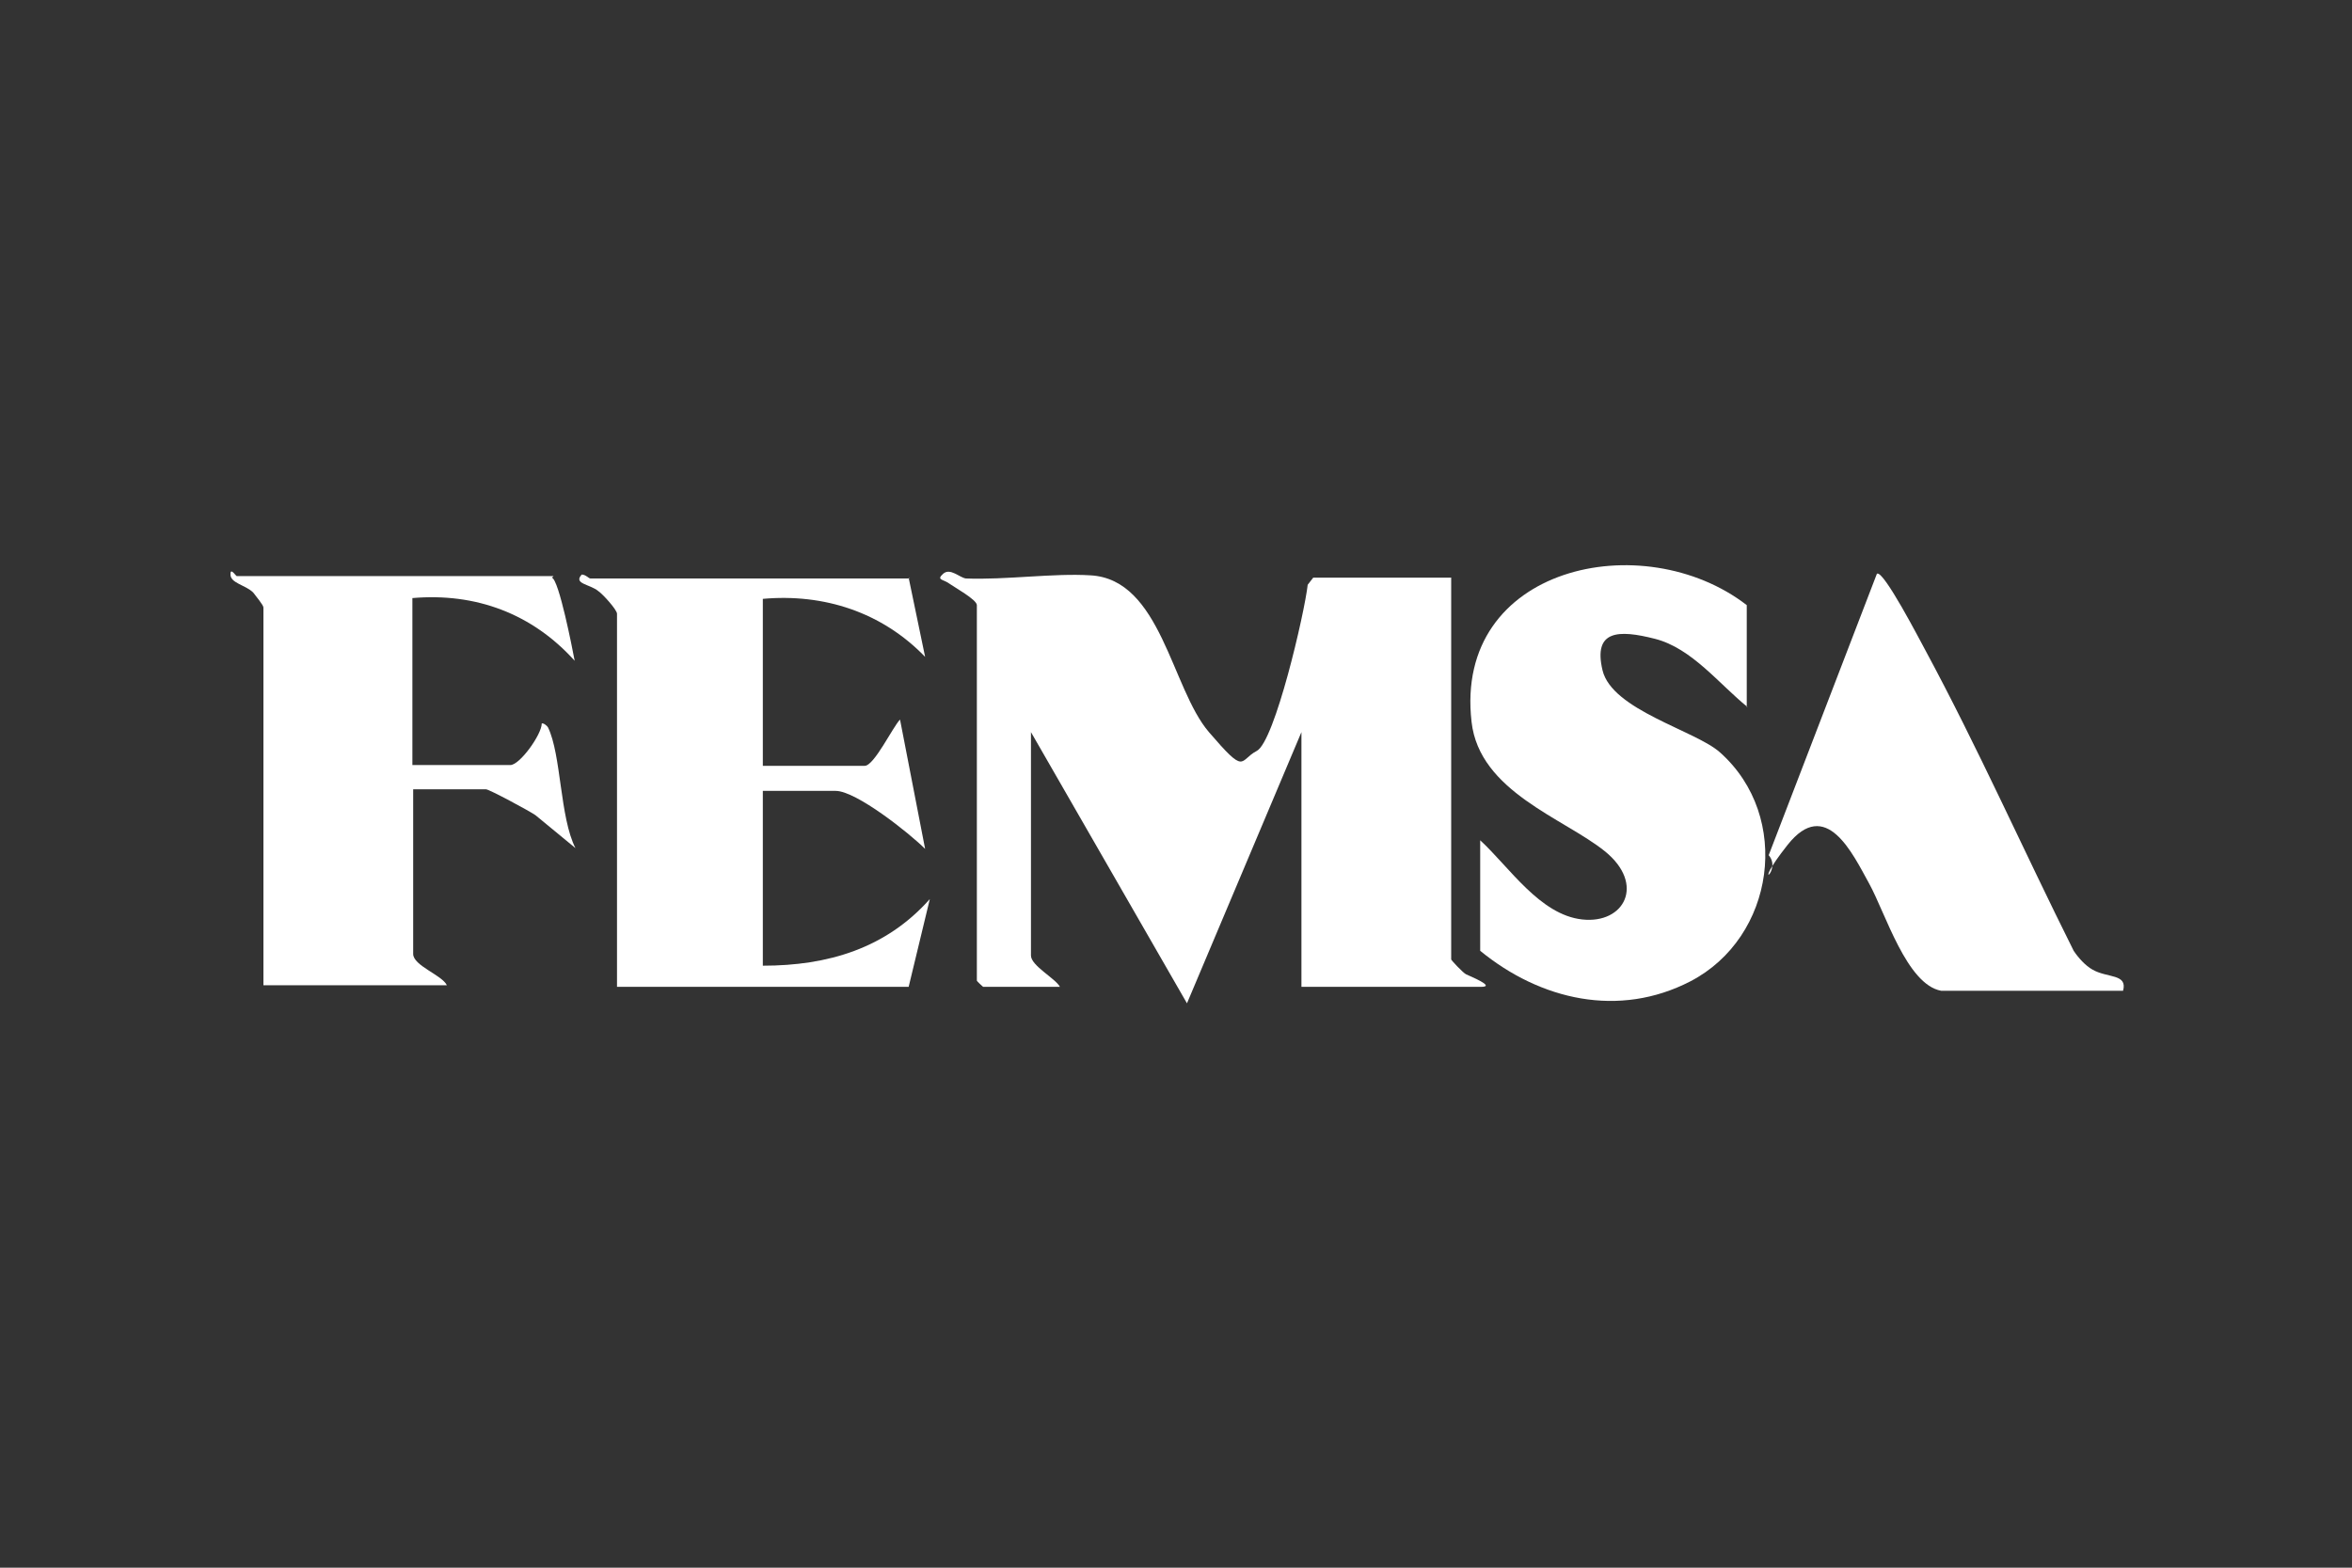
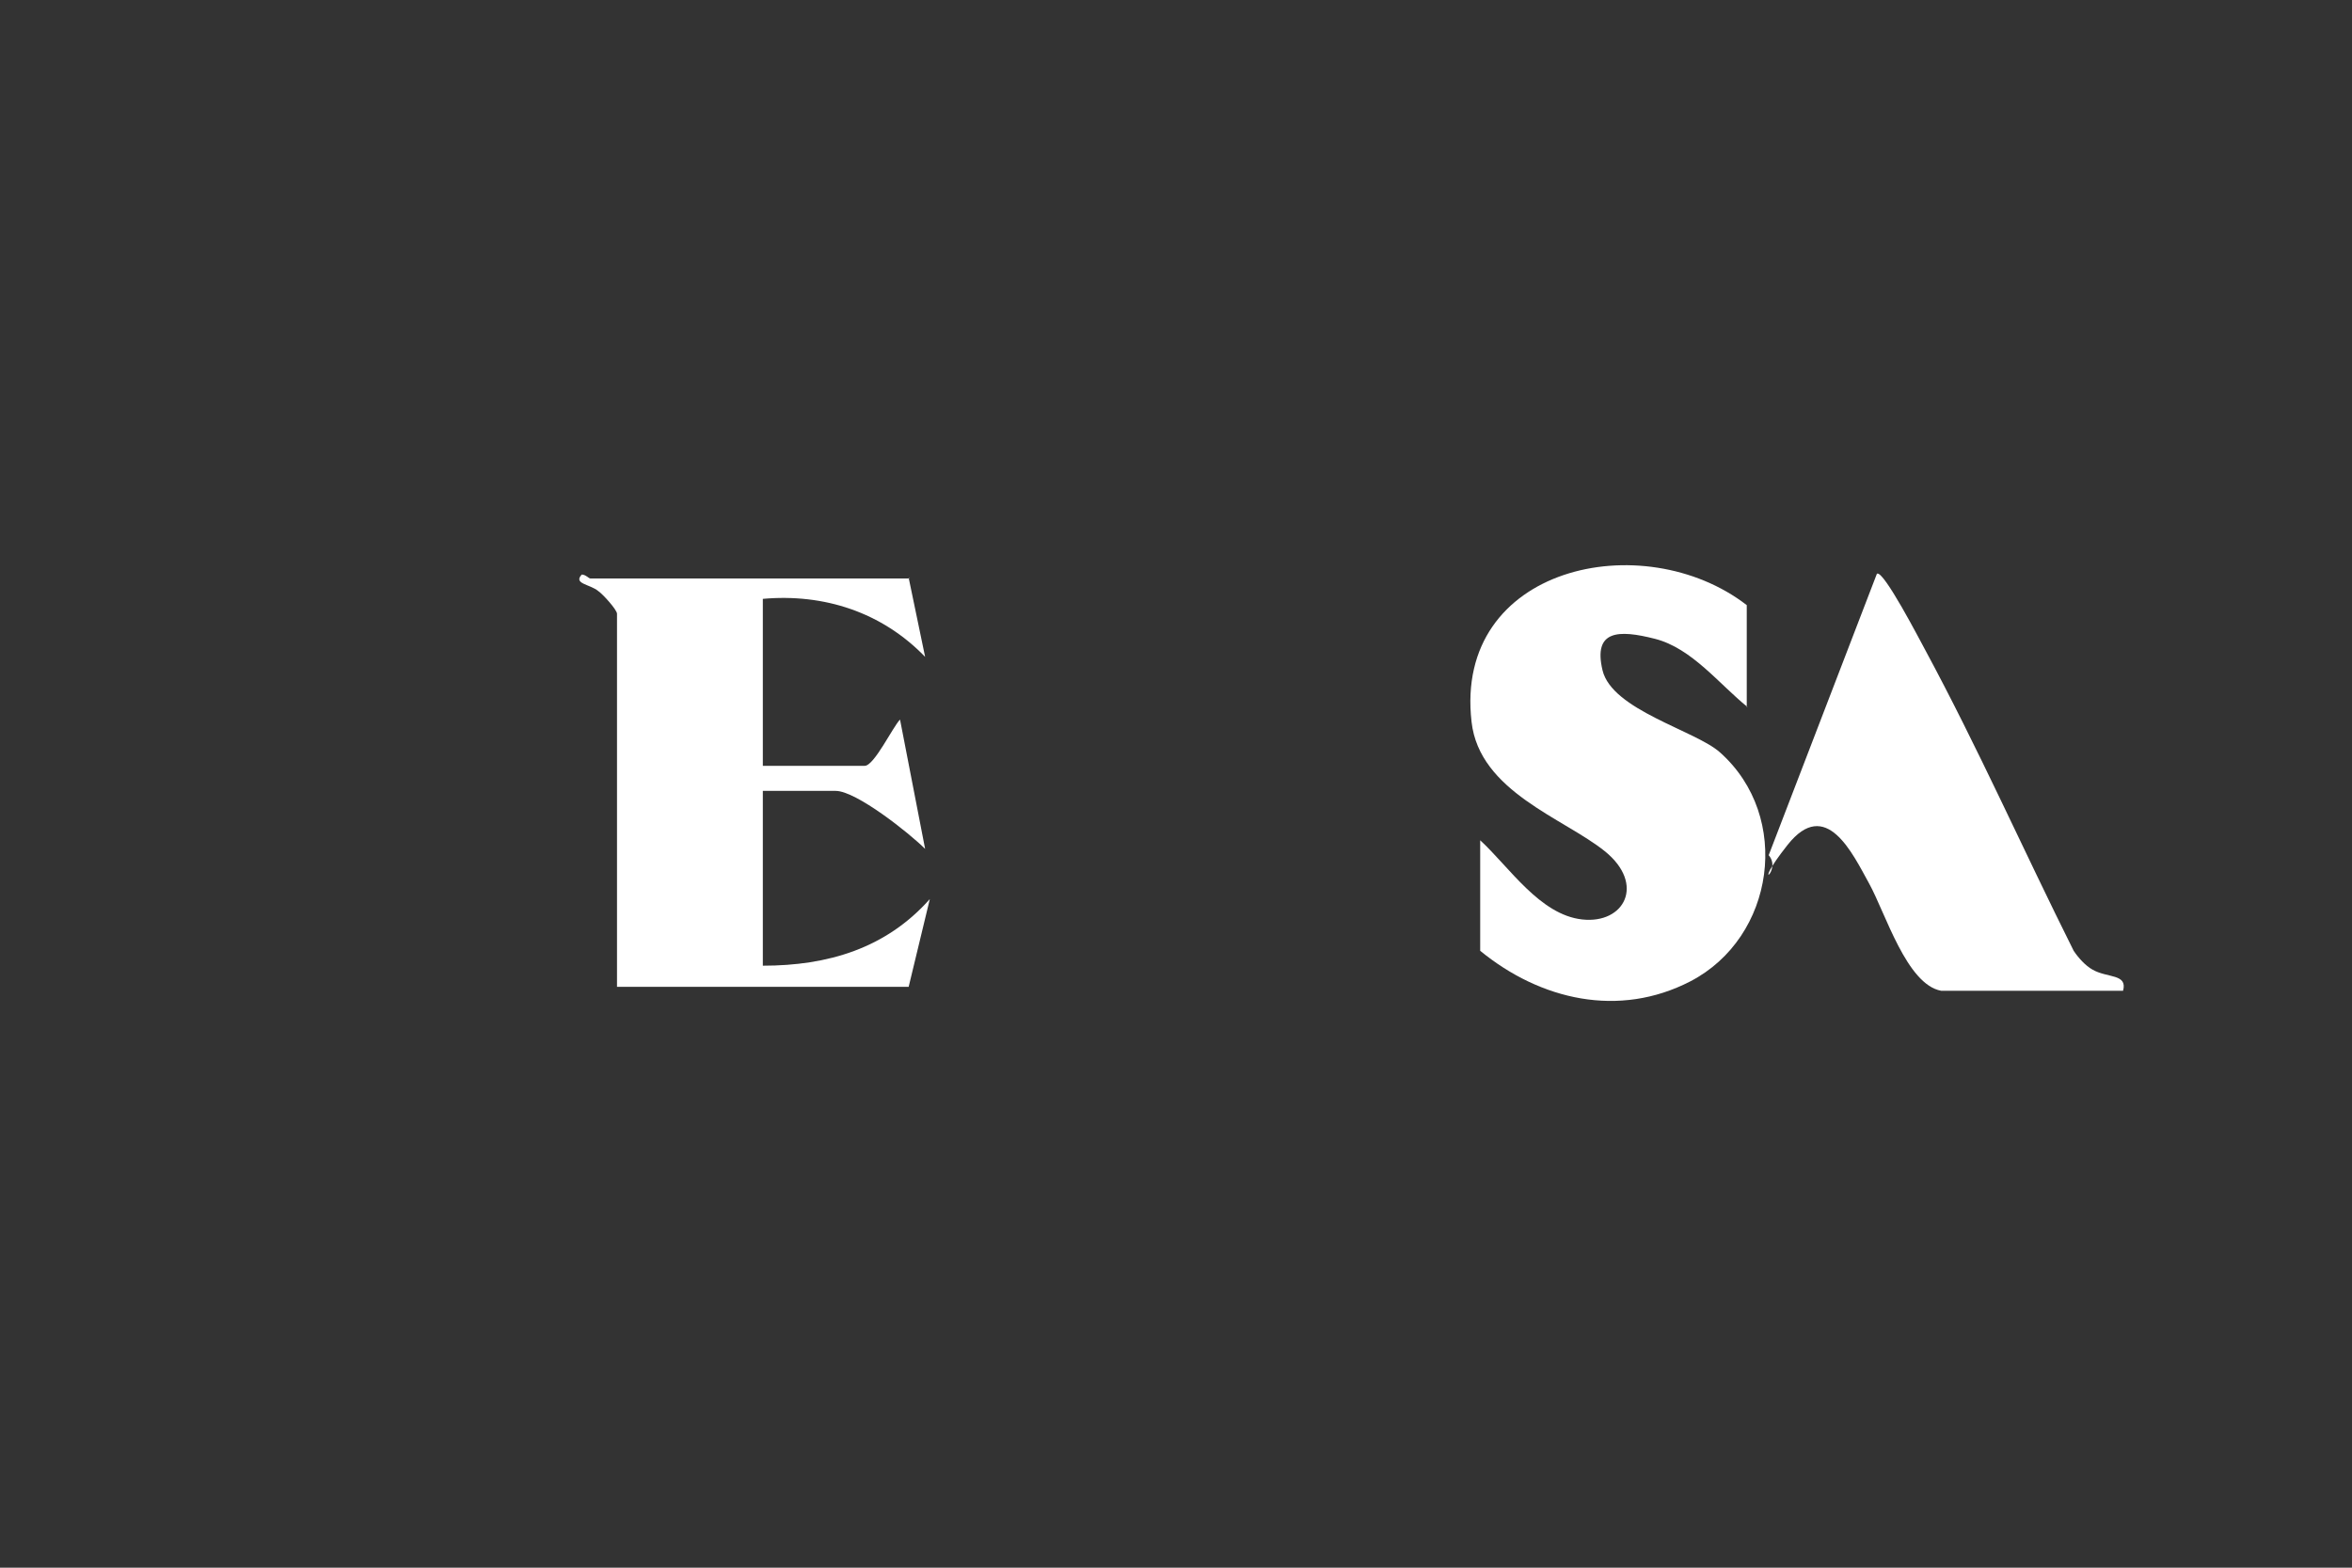
<svg xmlns="http://www.w3.org/2000/svg" id="Capa_1" viewBox="0 0 300 200">
  <rect x="0" y="0" width="300" height="200" fill="#333333" stroke="none" />
  <defs>
    <style>      .st0 {        fill: #fff;      }    </style>
  </defs>
-   <path class="st0" d="M185.1,73.7v48.7c0,.1,1.5,1.7,1.9,1.9s3.9,1.6,1.9,1.6h-22.9v-32.5l-14.6,34.6-19.9-34.6v28.5c0,1.3,3.1,2.9,3.7,4h-9.8c0,0-.8-.7-.8-.8v-47.9c0-.7-2.9-2.3-3.6-2.8s-1.6-.4-.7-1.2,2.1.5,2.9.6c5.1.2,11.2-.7,15.9-.4,9,.5,10.3,14.4,15.1,20s3.8,3.6,6.1,2.4,6.1-17.6,6.5-21.2l.7-.9h17.8Z" />
  <path class="st0" d="M222.9,90.2c-3.6-2.9-7.1-7.5-11.8-8.7s-7.9-1.1-6.7,4,11.9,7.7,15,10.5c9.2,8.2,7,23.6-3.8,29.2-9.1,4.7-19.1,2.4-26.8-3.9v-14.1c3.7,3.4,7.6,9.5,13,10.1s8.1-4.5,2.9-8.7-16-7.6-17-16.5c-2.3-19.9,21.9-25.1,35.1-14.9v13Z" />
  <path class="st0" d="M115.9,73.7l2.1,10.1c-5.5-5.7-12.9-8.1-20.7-7.4v21.3h13c1.2,0,3.6-5,4.5-5.9l3.2,16.5c-2-2-8.8-7.4-11.4-7.4h-9.3v22.3c8.3,0,15.7-2.2,21.3-8.5l-2.7,11.2h-37.2v-47.6c0-.5-1.8-2.5-2.4-2.9-1.1-.9-3.2-.9-2.1-2.1.5,0,.9.5,1.1.5h40.7Z" />
-   <path class="st0" d="M70.4,73.7c.9.3,2.6,9,2.9,10.6-5.4-6-12.6-8.7-20.7-8v21.3h12.5c1.2,0,4-3.9,4-5.3.2-.1.7.3.8.5,1.7,3.5,1.5,11.5,3.5,15.4l-5.1-4.2c-.7-.5-5.9-3.3-6.3-3.3h-9.3v21c0,1.5,3.7,2.7,4.3,4h-23.4v-48.2c0-.3-1-1.5-1.3-1.9-1-1-3-1.2-2.9-2.4,0-.8.7.3.8.3h40.4Z" />
  <path class="st0" d="M247.6,126.4c-4.4-.8-7.1-9.9-9.2-13.7s-5.5-11.1-10.4-4.9-.6,3.4-2.4,1.3l13.8-35.9c.8-.6,5.6,8.7,6.1,9.6,6.8,12.6,12.6,25.7,19,38.5.6.9,1.5,1.9,2.4,2.4,1.9,1.1,4.5.5,3.9,2.7h-23.1Z" />
</svg>